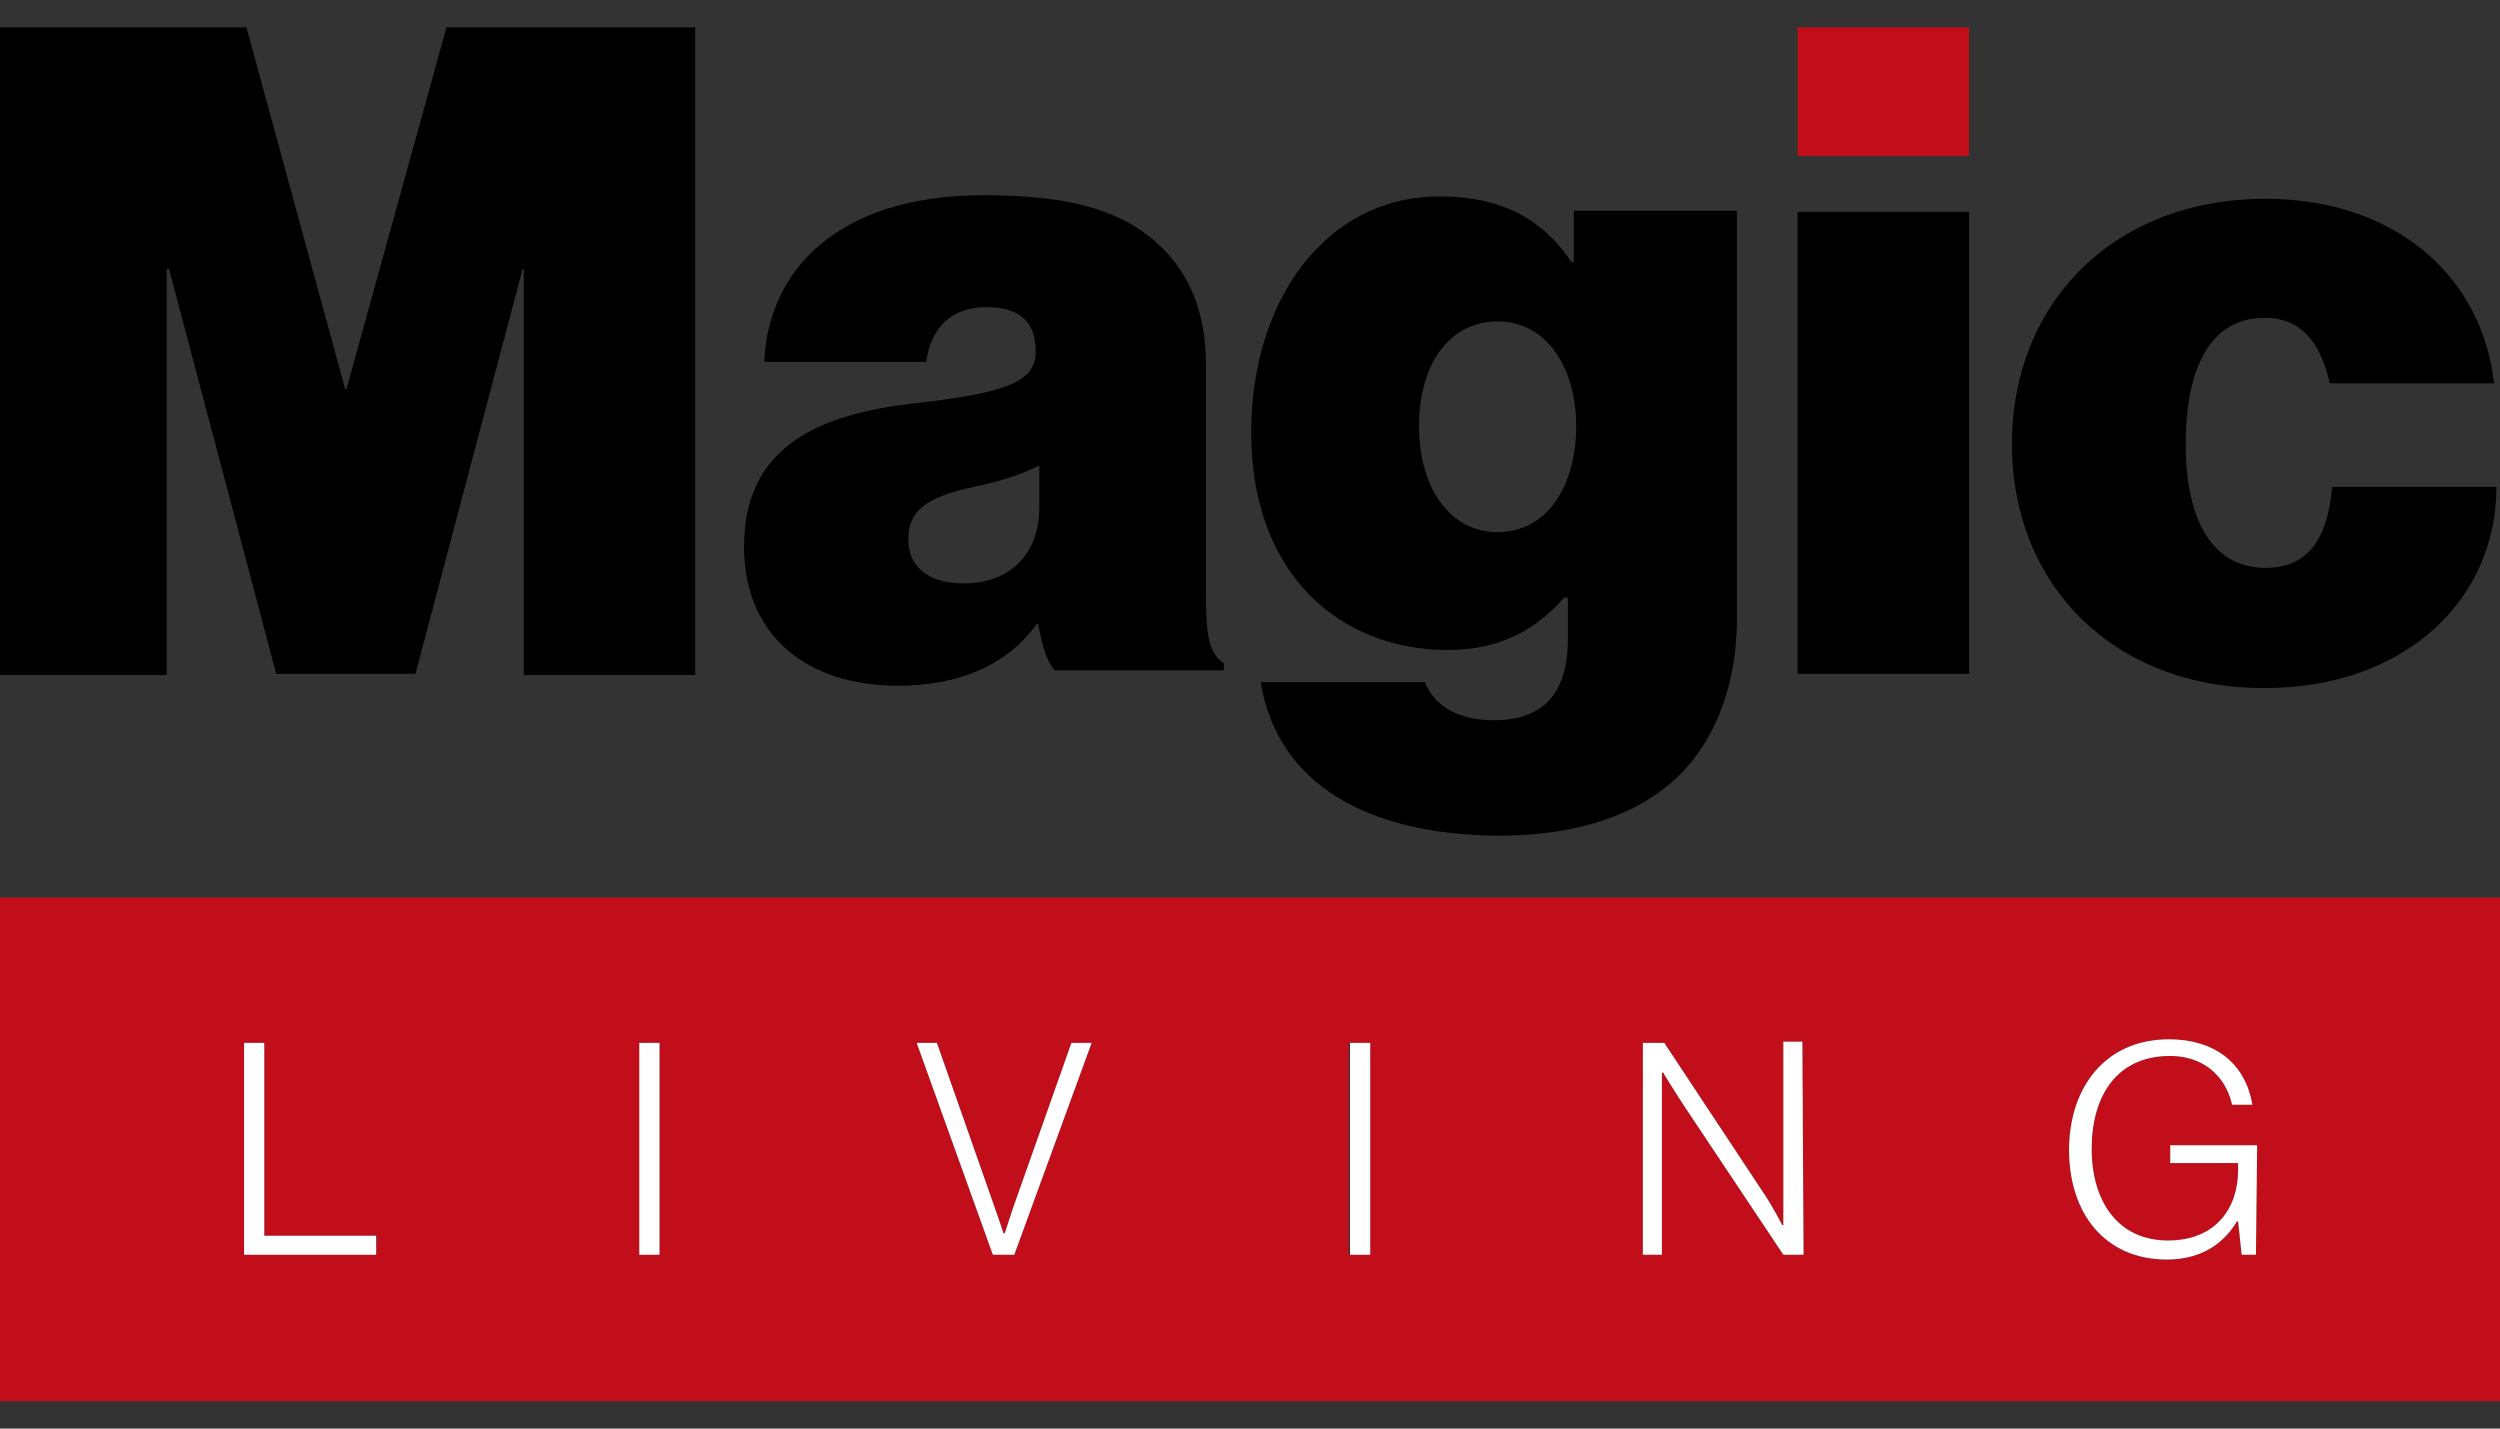
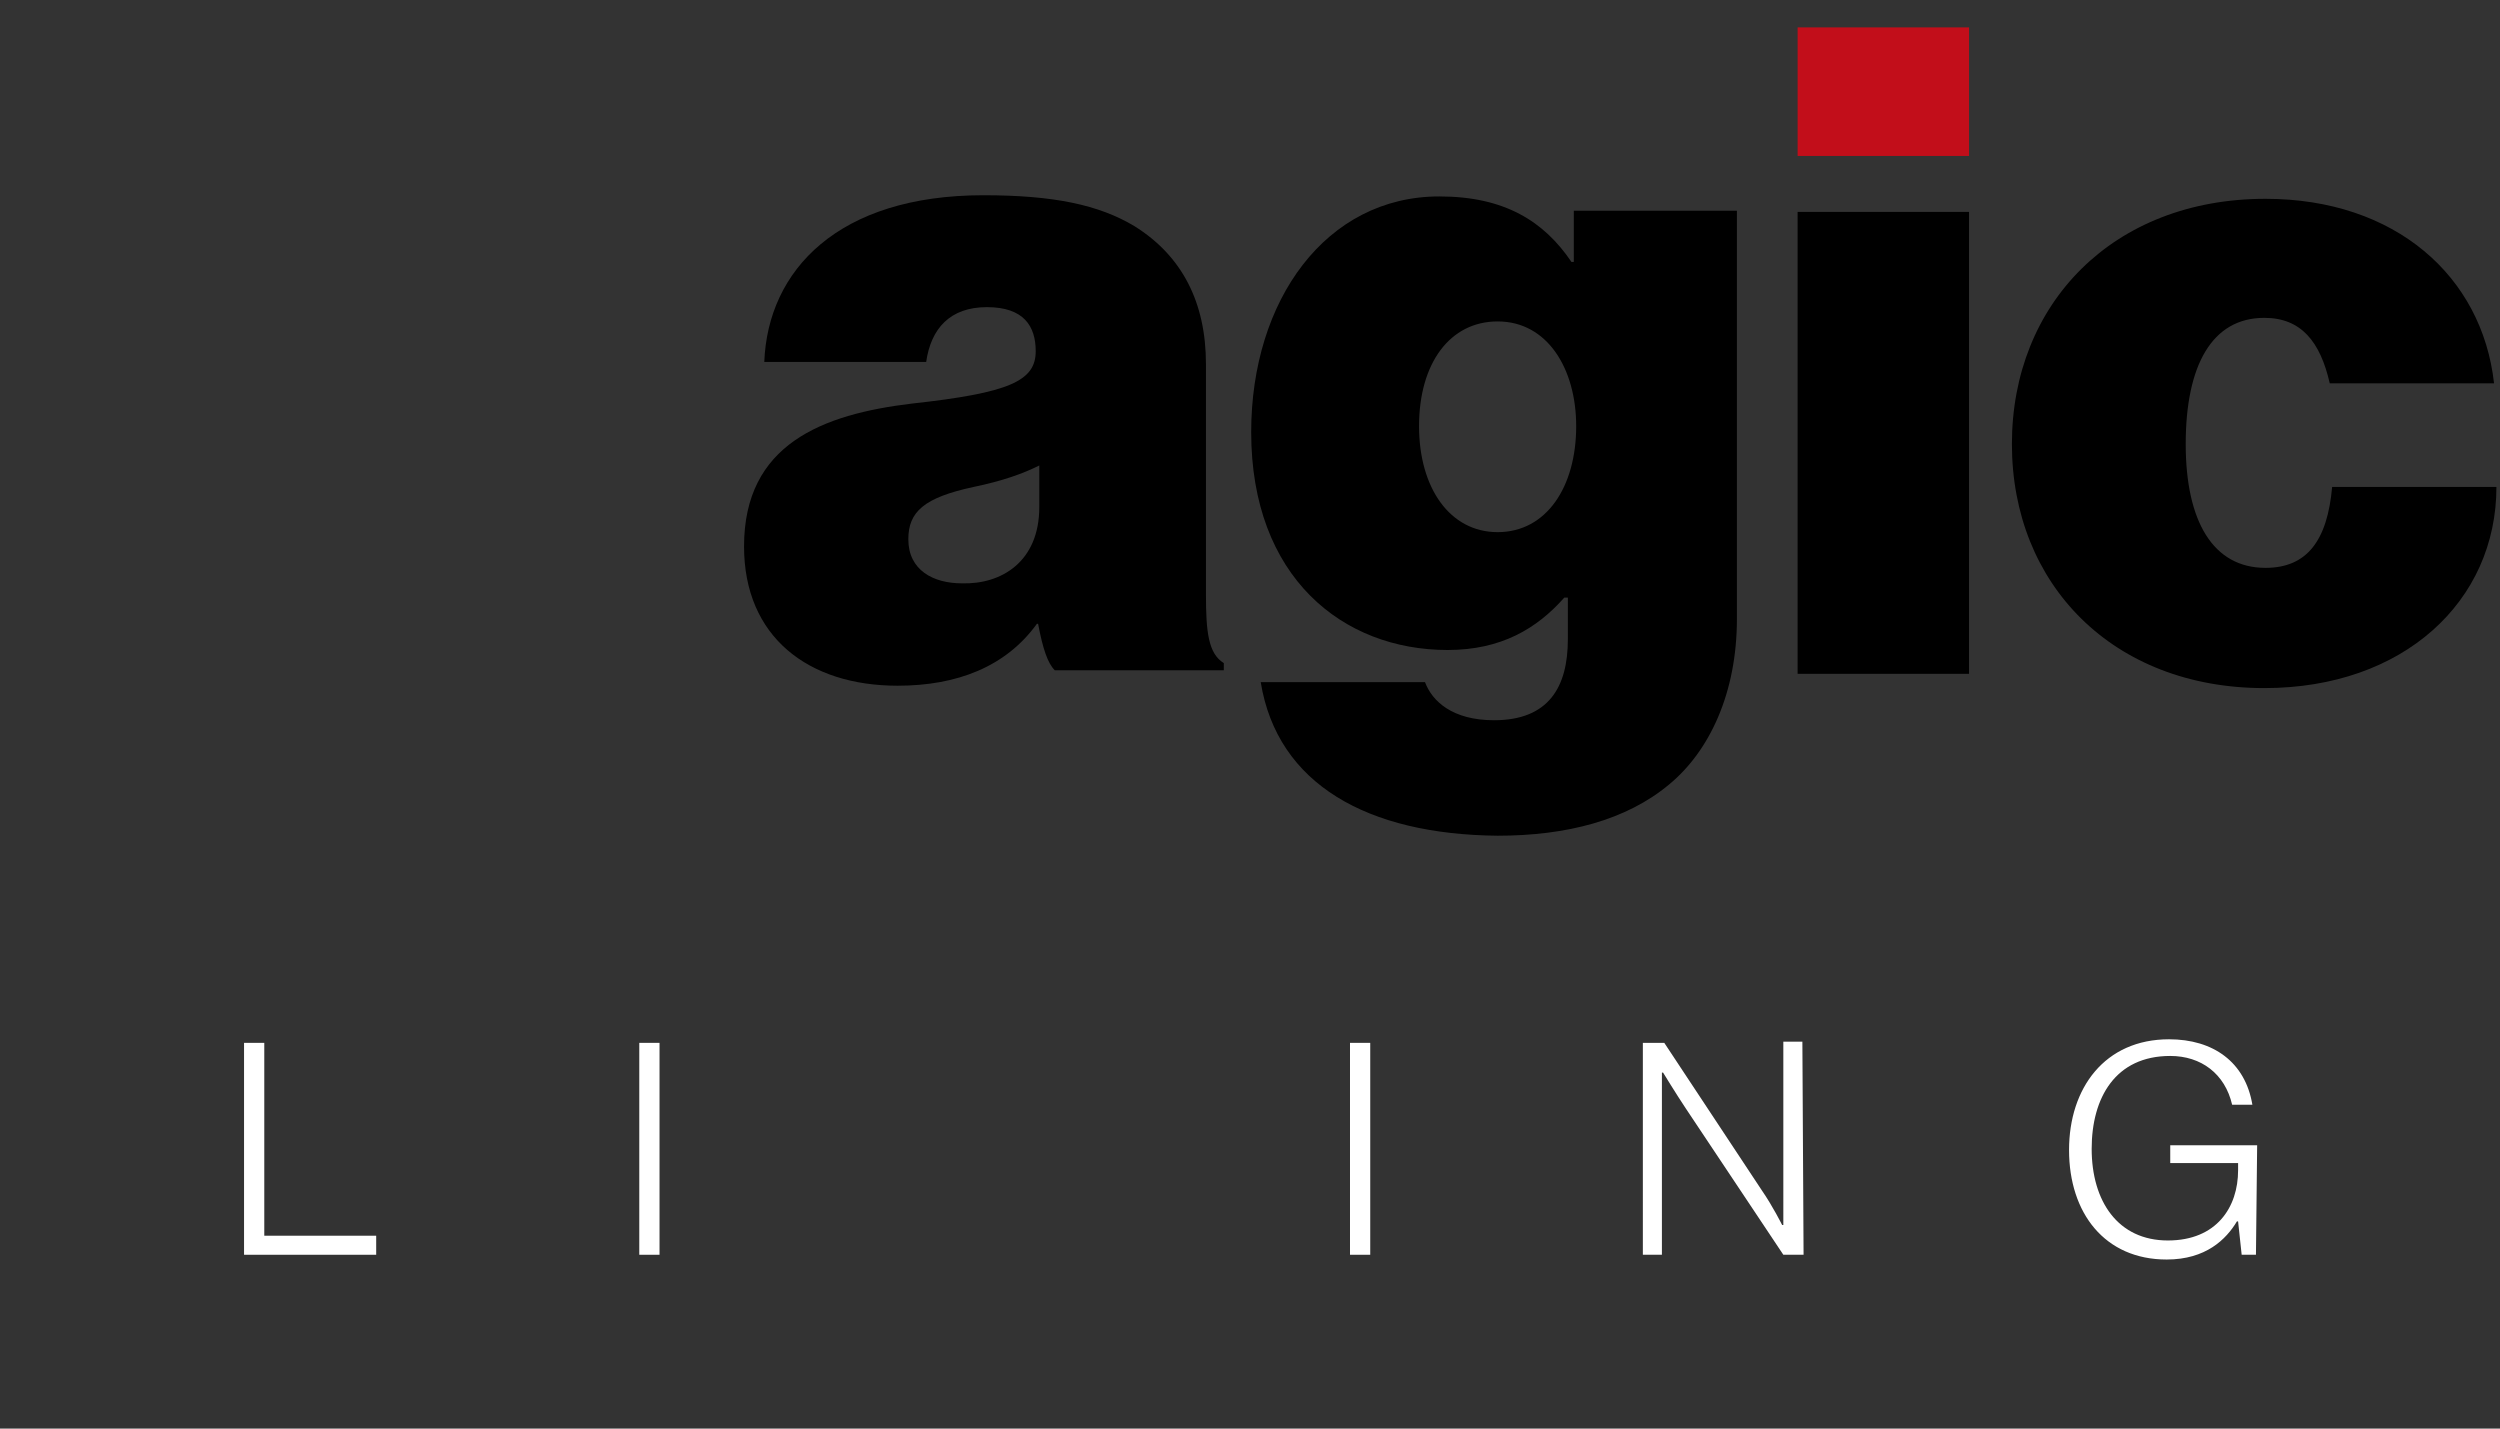
<svg xmlns="http://www.w3.org/2000/svg" version="1.1" id="Livello_1" x="0px" y="0px" width="210px" height="120px" viewBox="0 0 210 120" style="enable-background:new 0 0 210 120;" xml:space="preserve">
  <rect x="0" y="0" width="210" height="120" fill="#333333" stroke="none" />
  <style type="text/css">
	.st0{fill:#C20E1A;}
	.st1{fill:#FFFFFF;}
</style>
  <g>
    <g>
-       <path d="M0,2.3h20.7L29,32.7h0.1l8.4-30.4h20.9v54.4H44V22.6h-0.1l-9,34H23.2l-9-34H14v34.1H0V2.3z" />
      <path d="M87.2,52.4h-0.1c-2.6,3.6-6.7,5.2-11.7,5.2c-7.5,0-12.9-4.1-12.9-11.7c0-8.6,6.6-11.1,14.1-12c8.2-0.9,10.4-1.9,10.4-4.4    c0-2.1-1-3.7-4.1-3.7s-4.7,1.8-5.1,4.6H64.2c0.3-7.7,6.2-14,18.4-14c5.9,0,9.7,0.8,12.7,2.6c4,2.5,6,6.4,6,11.6v19.3    c0,3.2,0.2,5,1.5,5.8v0.6H88.6C88,55.7,87.6,54.5,87.2,52.4z M87.3,42.6v-3.5c-1.4,0.7-3.1,1.3-5.5,1.8c-4.2,0.9-5.5,2.1-5.5,4.4    c0,2.6,2.1,3.7,4.5,3.7C84.1,49.1,87.3,47.2,87.3,42.6z" />
      <path d="M105.9,57.3h13.8c0.6,1.6,2.3,3.2,5.8,3.2c4.6,0,6.2-2.8,6.2-6.8v-3.5h-0.3c-2.3,2.6-5.3,4.4-9.8,4.4    c-8.8,0-16.5-6.1-16.5-18.3c0-11.1,6.3-19.8,15.8-19.8c5.5,0,8.8,2.1,11.1,5.5h0.2v-4.3h13.7V52c0,6.2-2.3,11.1-5.7,13.9    c-3.6,3-8.6,4.3-14.4,4.3C114.9,70.1,107.3,65.9,105.9,57.3z M132.4,35.8c0-4.8-2.4-8.8-6.6-8.8c-4,0-6.6,3.5-6.6,8.8    c0,5.2,2.6,8.9,6.6,8.9C129.9,44.7,132.4,40.9,132.4,35.8z" />
      <rect x="151" y="2.3" class="st0" width="14.4" height="10.8" />
      <rect x="151" y="17.8" width="14.4" height="38.8" />
      <path d="M169,37.3c0-11.8,8.5-20.6,21.3-20.6c10.9,0,18.2,6.5,19.2,15.5h-13.8c-0.8-3.5-2.4-5.5-5.5-5.5c-4.4,0-6.6,4-6.6,10.6    c0,6.5,2.3,10.4,6.7,10.4c3.5,0,5.2-2.3,5.6-6.8h13.8c0,9.6-7.8,16.9-19.5,16.9C177.5,57.8,169,49.1,169,37.3z" />
    </g>
-     <path class="st0" d="M0,75.4v42.3h210V75.4H0z M31.6,105.4H20.5V87.6h1.7v16.2h9.5C31.6,103.8,31.6,105.4,31.6,105.4z M55.4,105.4   h-1.7V87.6h1.7V105.4z M85.2,105.4h-1.8l-6.4-17.8h1.7l4.6,13.1c0.4,1.1,1,2.9,1,2.9h0.1c0,0,0.6-1.9,1-3l4.6-13h1.7L85.2,105.4z    M115,105.4h-1.7V87.6h1.7V105.4z M151.5,105.4h-1.7l-8.2-12.3c-0.8-1.2-1.9-3-1.9-3h-0.1v15.3h-1.6V87.6h1.8L148,100   c0.9,1.3,1.7,2.9,1.7,2.9h0.1V87.5h1.6L151.5,105.4L151.5,105.4z M189.5,105.4h-1.2l-0.3-2.8h-0.1c-0.9,1.5-2.6,3.2-5.9,3.2   c-5.2,0-8.2-3.9-8.2-9.2c0-5.2,3-9.3,8.4-9.3c3.7,0,6.4,1.9,7,5.5h-1.7c-0.6-2.6-2.6-4.1-5.2-4.1c-4.6,0-6.6,3.5-6.6,7.8   c0,4.4,2.2,7.7,6.4,7.7c4.1,0,5.9-2.8,5.9-5.9v-0.6h-5.7v-1.5h7.3L189.5,105.4L189.5,105.4L189.5,105.4z" />
    <g id="Livello_2_00000145769690971361838360000006610366754858540210_">
      <polygon class="st1" points="31.6,105.4 20.5,105.4 20.5,87.6 22.2,87.6 22.2,103.8 31.6,103.8   " />
      <rect x="53.7" y="87.6" class="st1" width="1.7" height="17.8" />
-       <path class="st1" d="M85.2,105.4h-1.8l-6.4-17.8h1.7l4.6,13.1c0.4,1.1,1,2.9,1,2.9h0.1c0,0,0.6-1.9,1-3l4.6-13h1.7L85.2,105.4z" />
      <rect x="113.4" y="87.6" class="st1" width="1.7" height="17.8" />
      <path class="st1" d="M151.5,105.4h-1.7l-8.2-12.3c-0.8-1.2-1.9-3-1.9-3h-0.1v15.3h-1.6V87.6h1.8L148,100c0.9,1.3,1.7,2.9,1.7,2.9    h0.1V87.5h1.6L151.5,105.4L151.5,105.4z" />
      <path class="st1" d="M189.5,105.4h-1.2l-0.3-2.8h-0.1c-0.9,1.5-2.6,3.2-5.9,3.2c-5.2,0-8.2-3.9-8.2-9.2c0-5.2,3-9.3,8.4-9.3    c3.7,0,6.4,1.9,7,5.5h-1.7c-0.6-2.6-2.6-4.1-5.2-4.1c-4.6,0-6.6,3.5-6.6,7.8c0,4.4,2.2,7.7,6.4,7.7c4.1,0,5.9-2.8,5.9-5.9v-0.6    h-5.7v-1.5h7.3L189.5,105.4L189.5,105.4L189.5,105.4z" />
    </g>
  </g>
</svg>